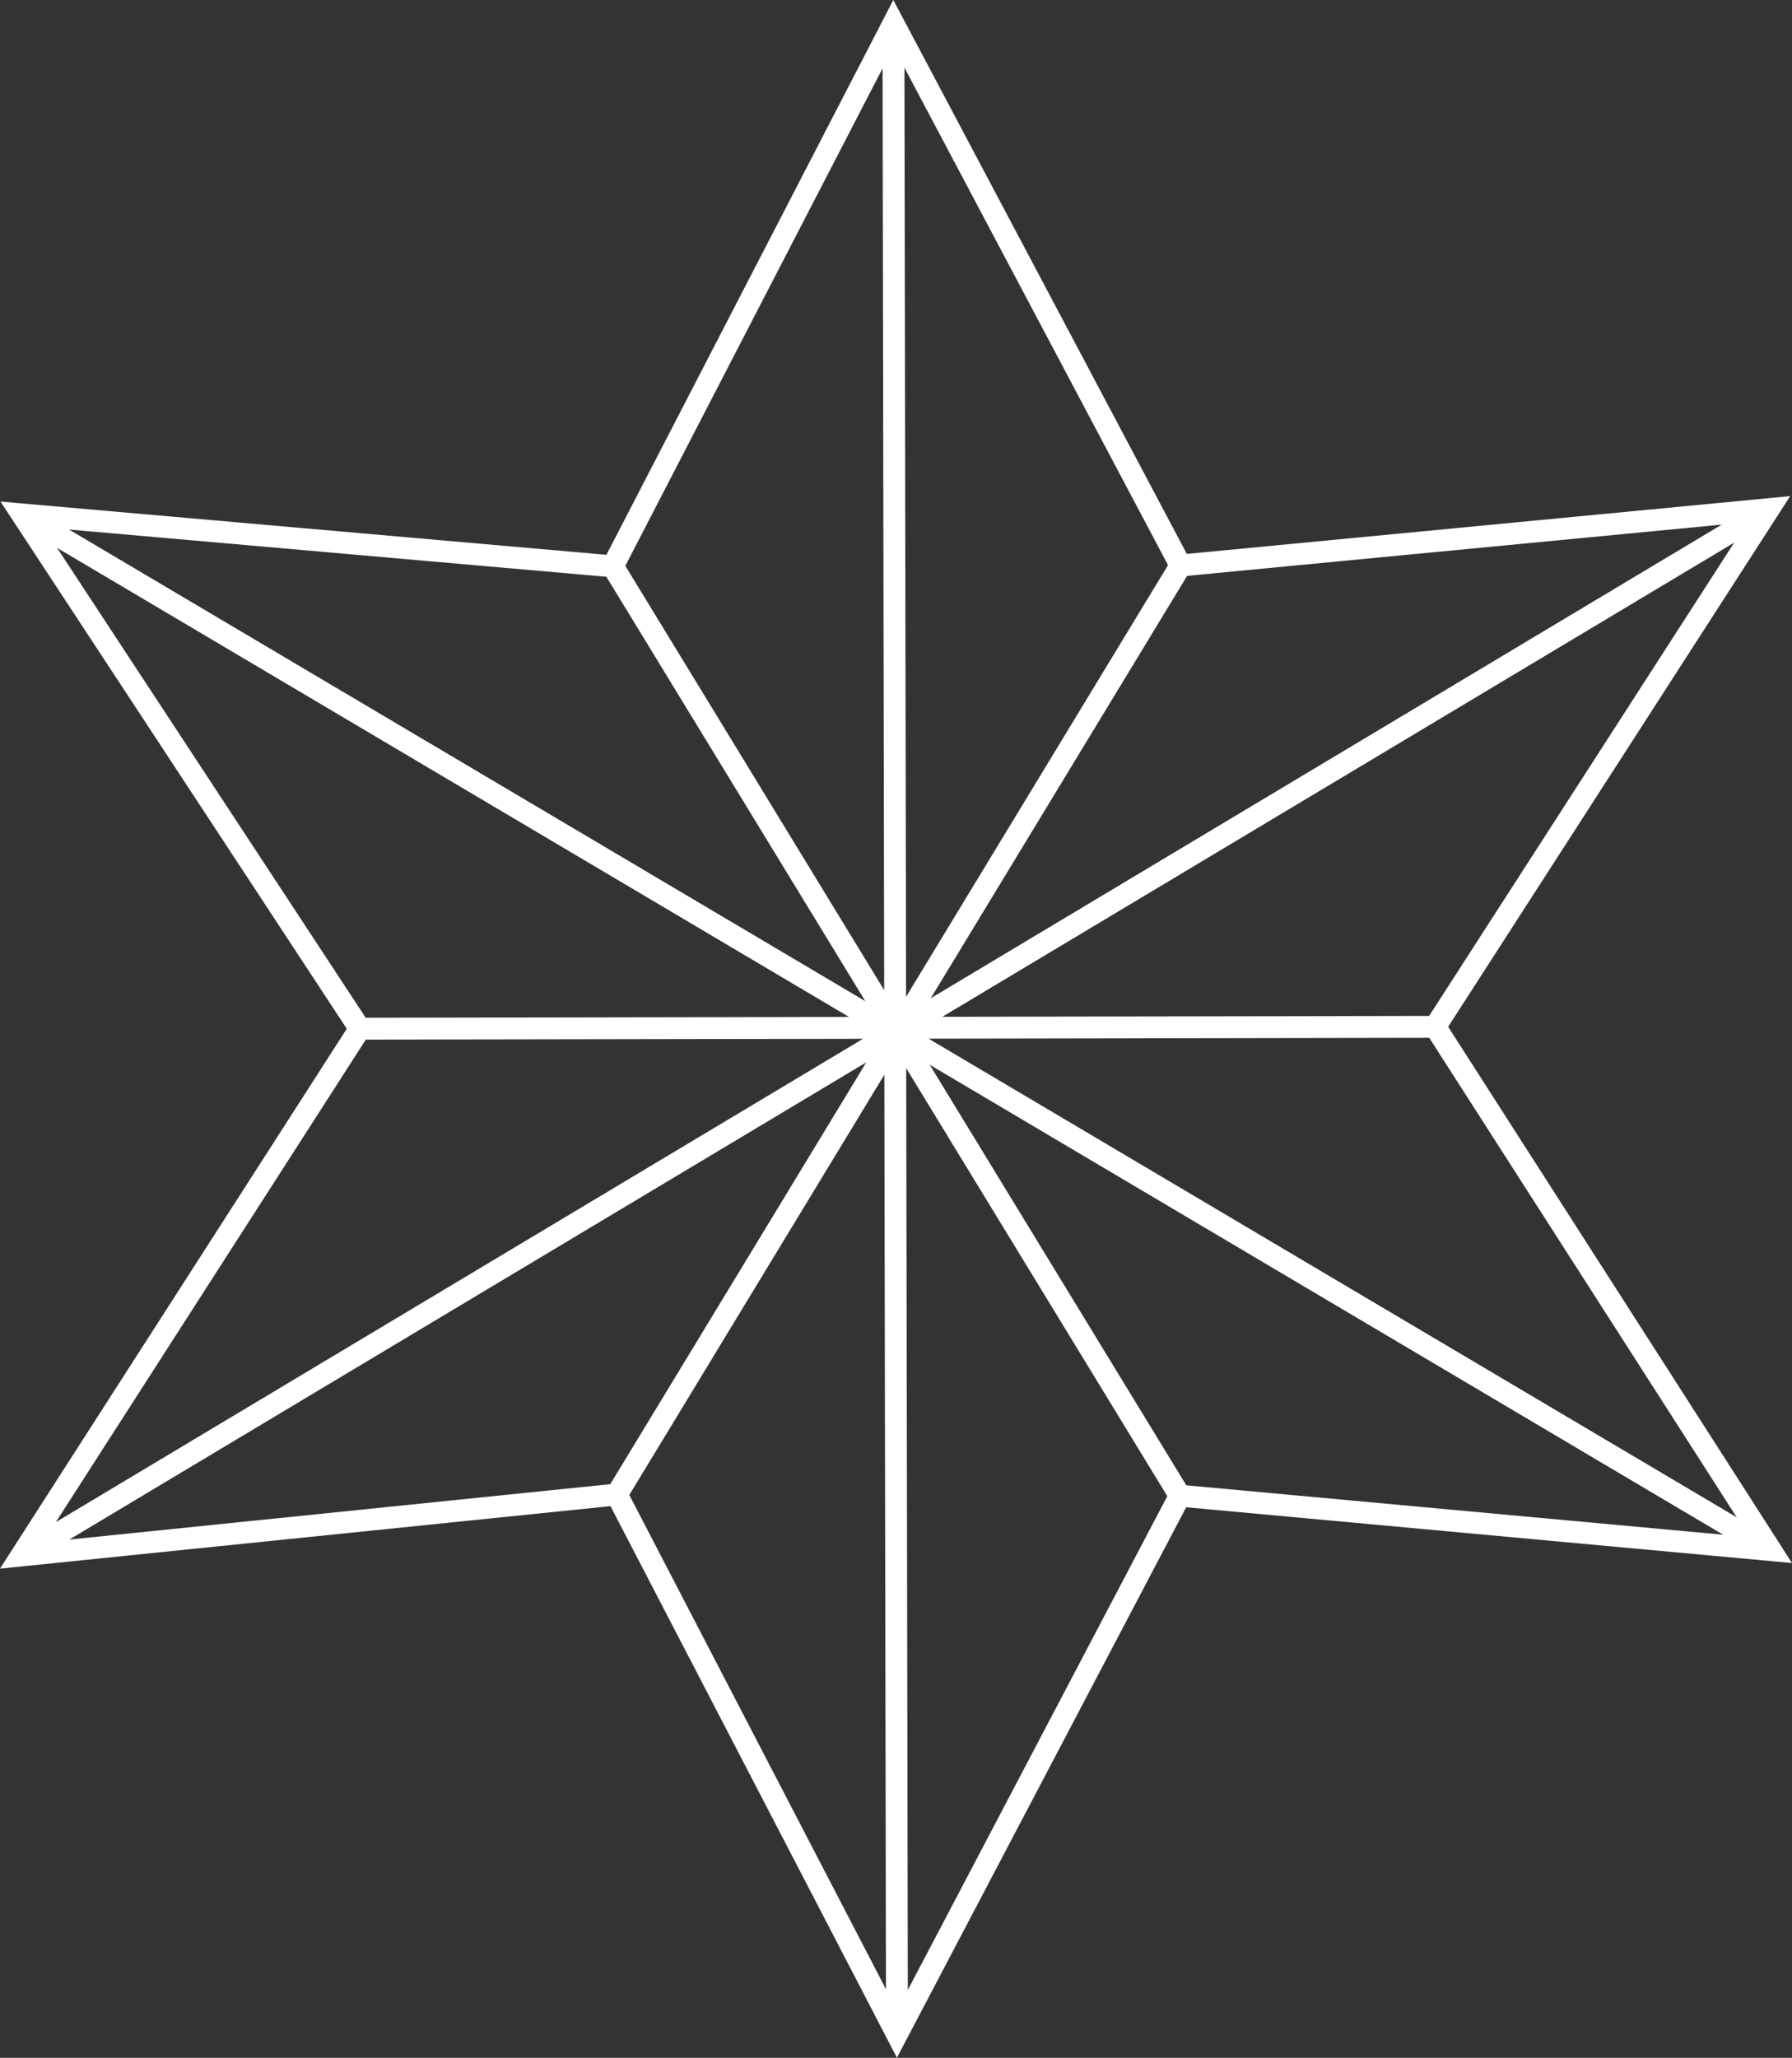
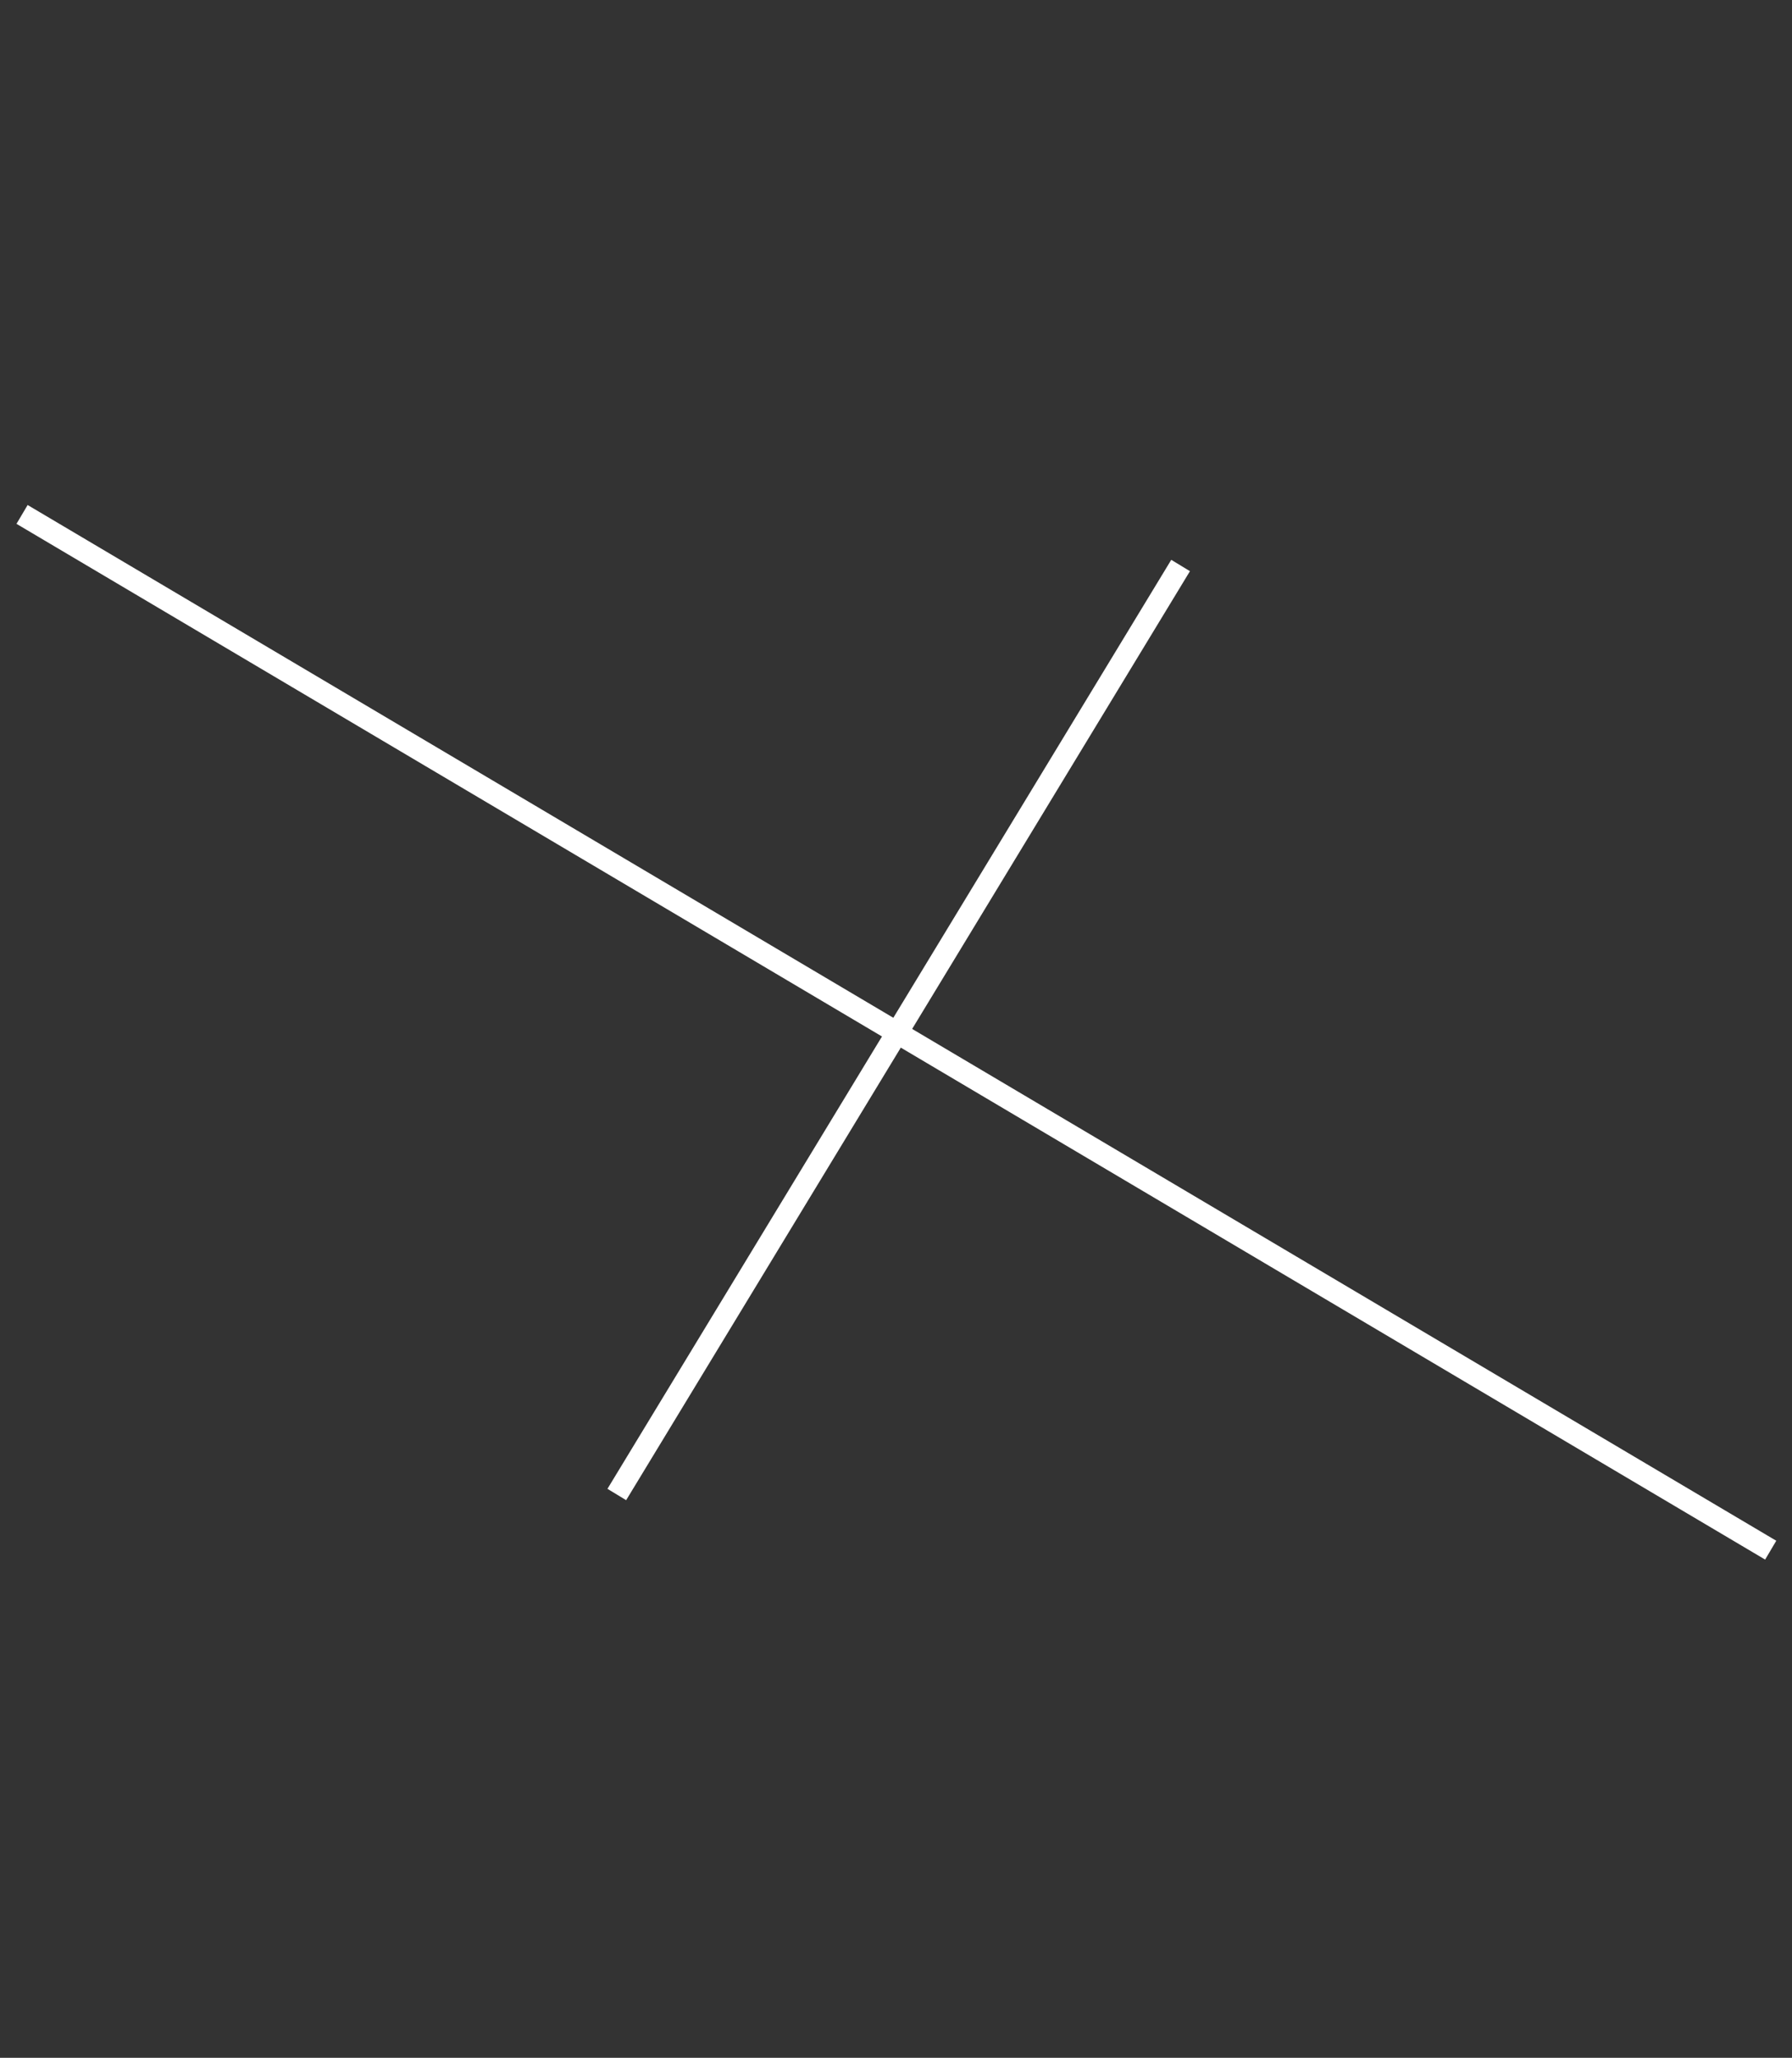
<svg xmlns="http://www.w3.org/2000/svg" width="81.956" height="94.077" viewBox="0 0 81.956 94.077">
  <rect x="0" y="0" width="81.956" height="94.077" fill="#333333" stroke="none" />
  <defs>
    <style>.a{fill:none;stroke:#fff;stroke-miterlimit:10;}</style>
  </defs>
  <g transform="translate(-411.794 -192.659)">
    <g transform="translate(412.776 193.736)">
-       <path class="a" d="M452.653,193.736l13.134,24.776,26.9-2.577L477.429,239.6l15.346,23.924-27.02-2.486-12.94,24.614L440,260.983l-27.227,2.787,15.476-24.082L412.8,216.177l27.017,2.374Z" transform="translate(-412.775 -193.736)" />
-     </g>
-     <line class="a" x2="0.162" y2="91.92" transform="translate(452.654 193.736)" />
+       </g>
    <line class="a" x2="79.973" y2="47.351" transform="translate(412.803 216.177)" />
-     <line class="a" x1="79.915" y2="47.835" transform="translate(412.776 215.935)" />
    <line class="a" x1="25.785" y2="42.471" transform="translate(440.003 218.512)" />
-     <line class="a" x2="25.935" y2="42.492" transform="translate(439.821 218.551)" />
-     <line class="a" x1="49.177" y2="0.084" transform="translate(428.252 239.604)" />
  </g>
</svg>